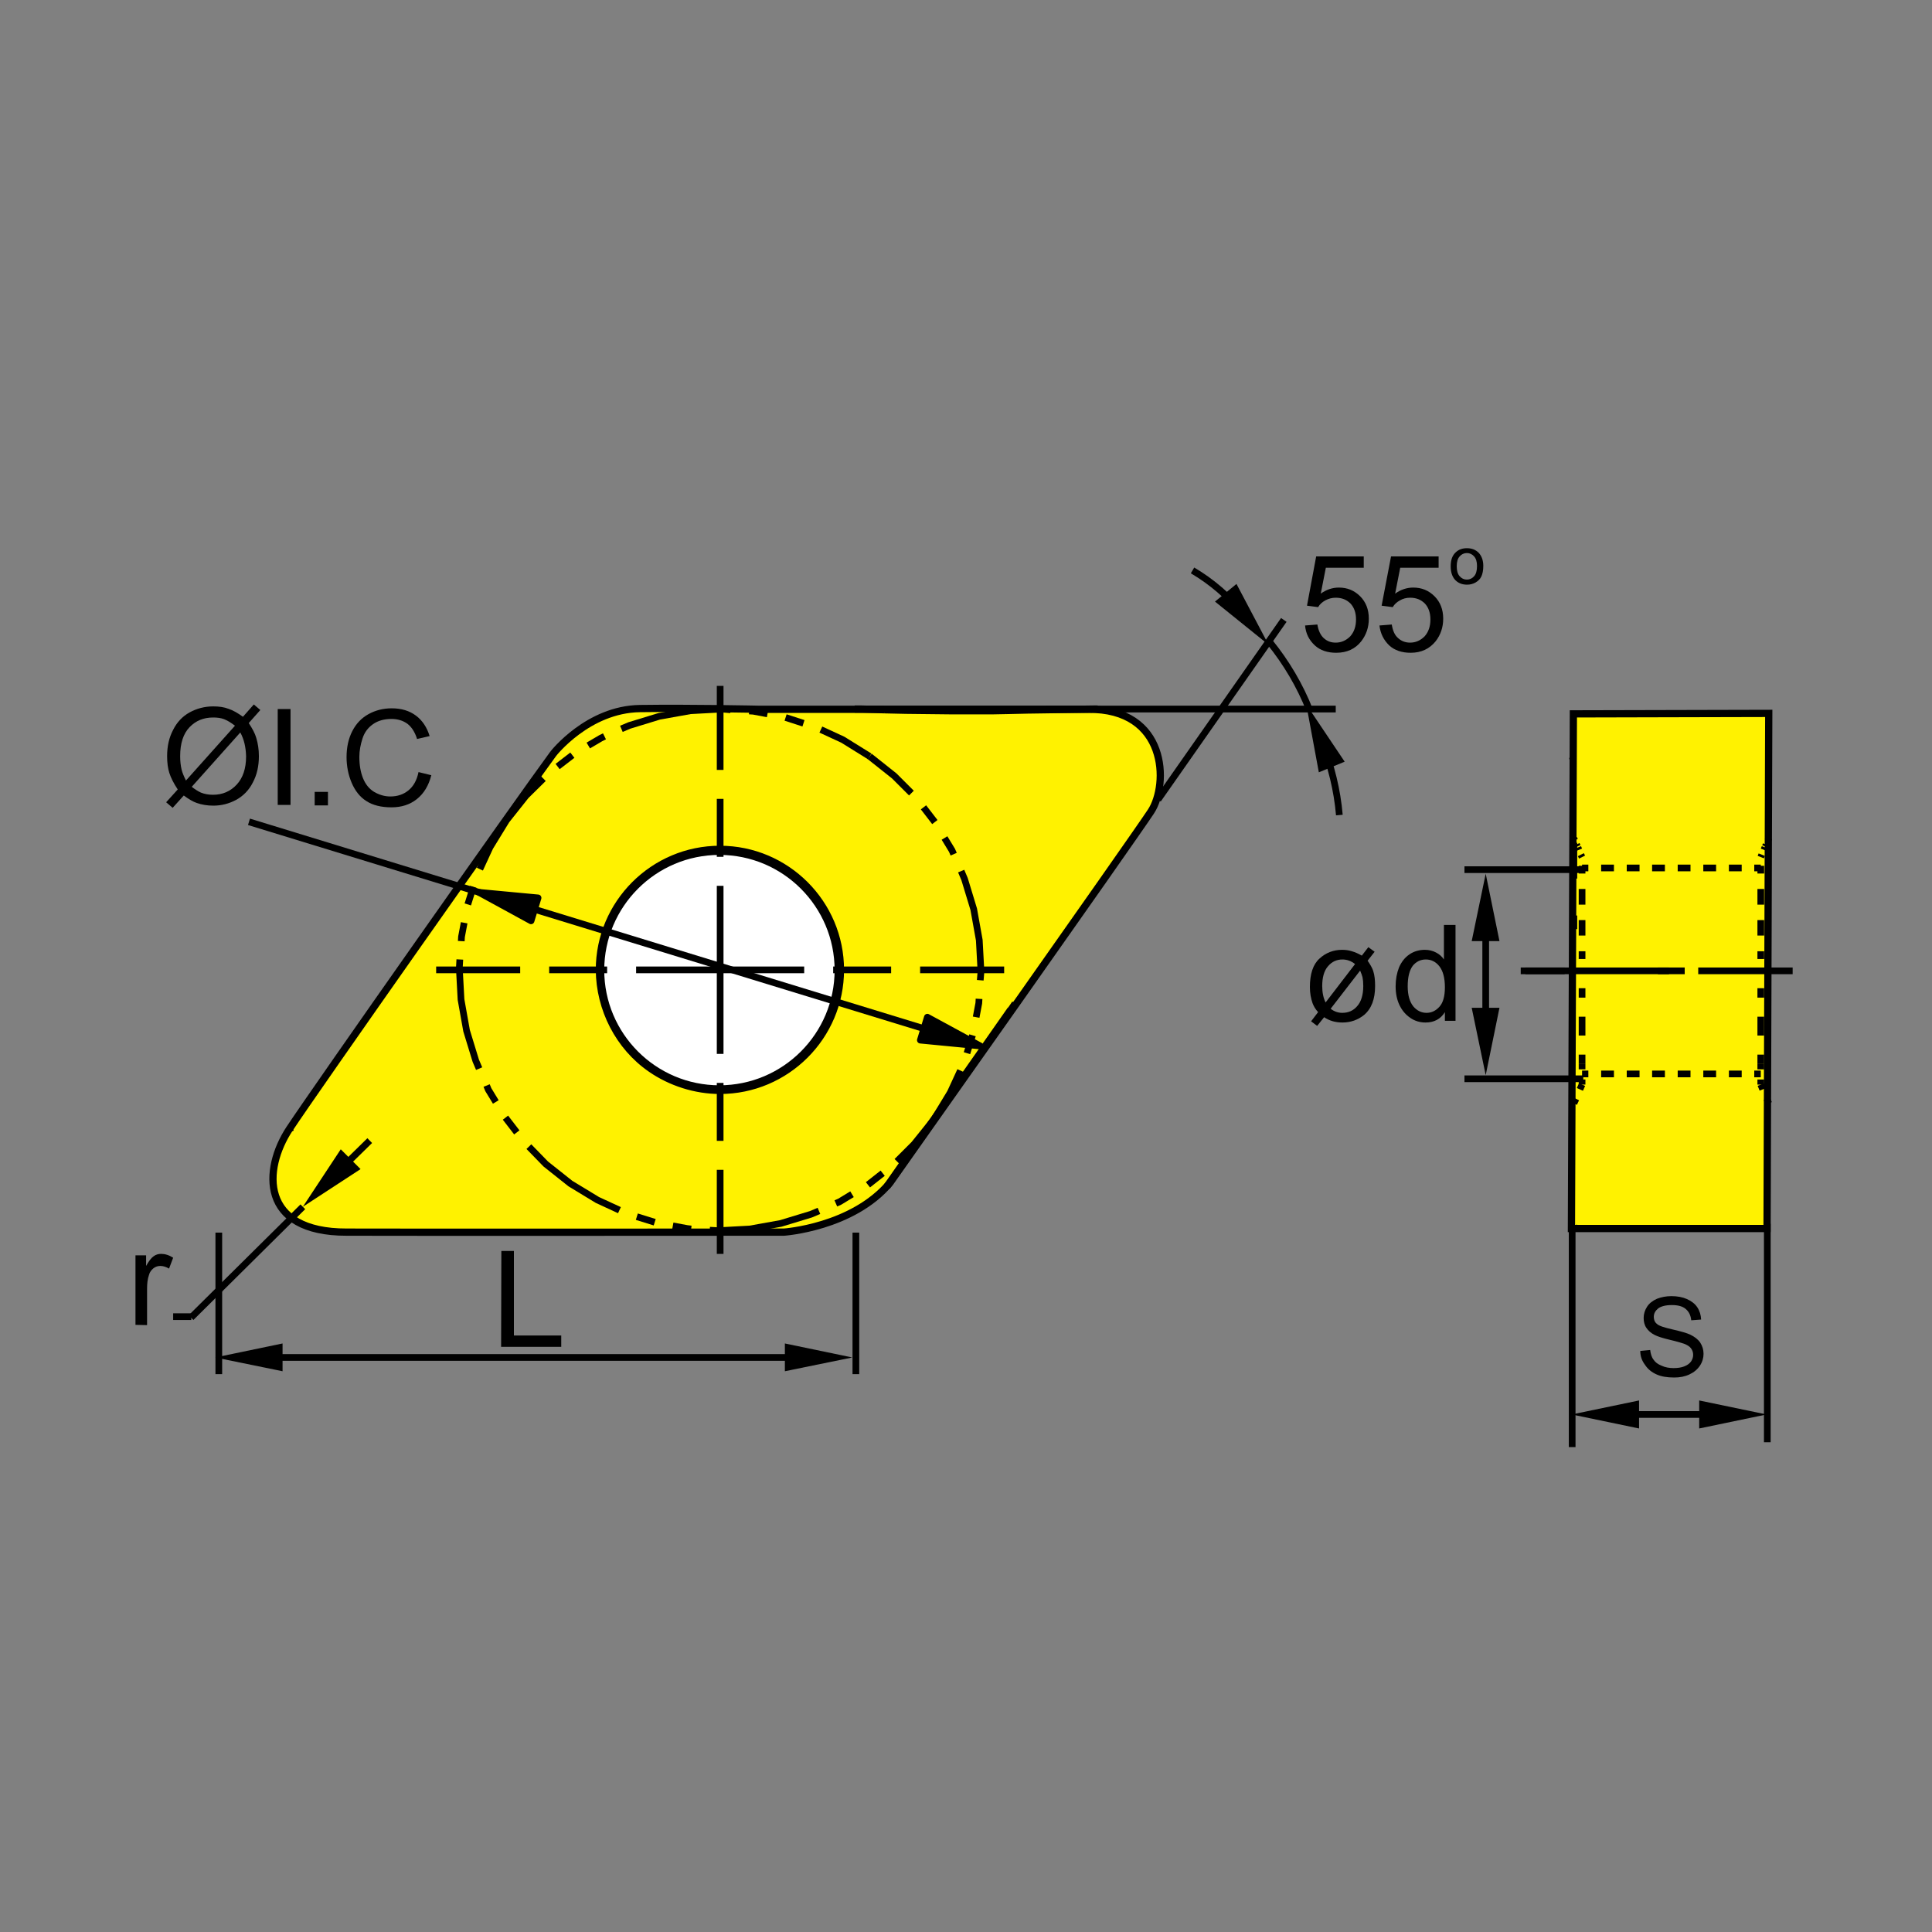
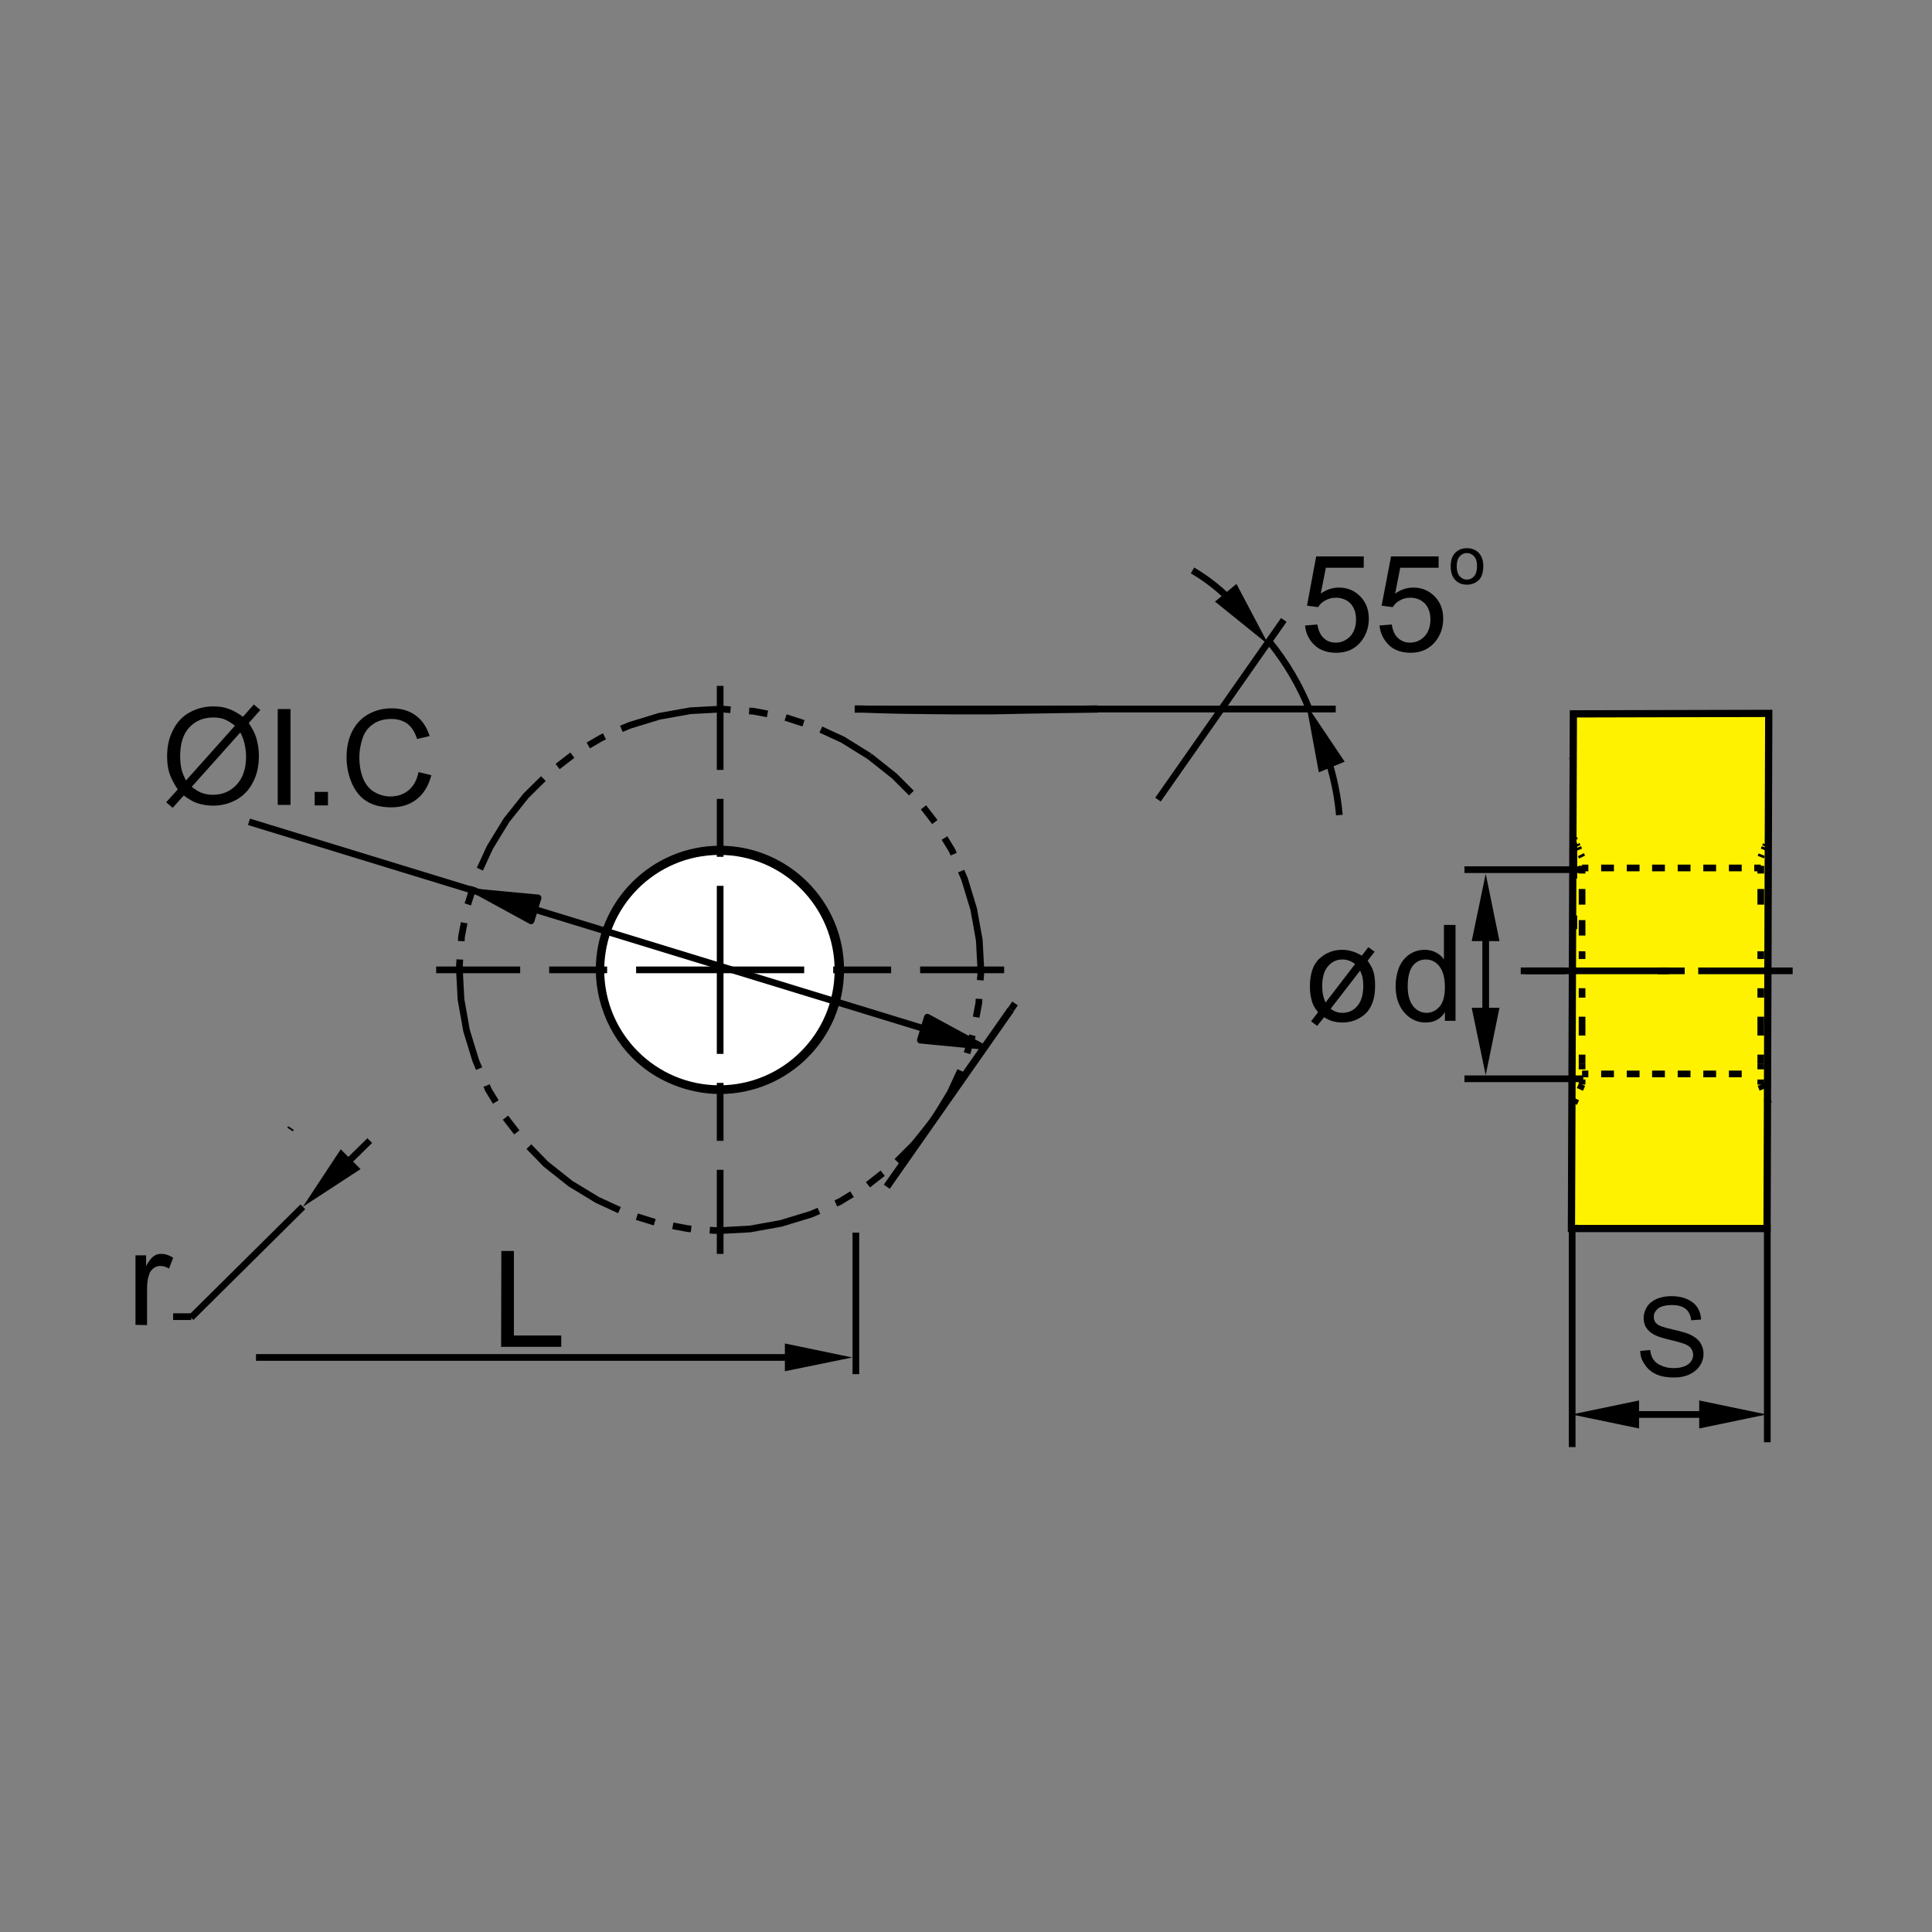
<svg xmlns="http://www.w3.org/2000/svg" xmlns:xlink="http://www.w3.org/1999/xlink" version="1.1" id="Layer_1" x="0px" y="0px" viewBox="0 0 800 800" style="enable-background:new 0 0 800 800;" xml:space="preserve">
  <rect x="0" y="0" width="800" height="800" fill="#808080" stroke="none" />
  <style type="text/css">
	.st0{fill:#FFF200;stroke:#000000;stroke-width:3;stroke-miterlimit:22.926;}
	.st1{fill:#FFFFFF;}
	.st2{fill:none;stroke:#000000;stroke-width:1.406;stroke-miterlimit:22.926;}
	.st3{fill:none;stroke:#000000;stroke-width:2.774;stroke-linejoin:round;stroke-miterlimit:22.926;}
	.st4{fill:none;stroke:#000000;stroke-width:3;stroke-linejoin:round;stroke-miterlimit:22.926;}
	
		.st5{clip-path:url(#SVGID_00000017510802893227368610000009632585975649697715_);fill:none;stroke:#000000;stroke-width:2.774;stroke-linejoin:round;stroke-miterlimit:22.926;}
	
		.st6{clip-path:url(#SVGID_00000112629047456768588900000000642932719043186600_);fill:none;stroke:#000000;stroke-width:2.774;stroke-linejoin:round;stroke-miterlimit:22.926;}
	
		.st7{clip-path:url(#SVGID_00000162324361570724859800000010833538598903342233_);fill:none;stroke:#000000;stroke-width:2.774;stroke-linejoin:round;stroke-miterlimit:22.926;}
	
		.st8{clip-path:url(#SVGID_00000170987532311996552360000013768761708665668236_);fill:none;stroke:#000000;stroke-width:2.774;stroke-linejoin:round;stroke-miterlimit:22.926;}
</style>
  <g id="DRW_x5F_ZCC_x5F_Turning_x5F_Insert_x5F_DNMG-DR.svg">
    <polygon class="st0" points="732.4,295.4 731.7,508.7 650.7,508.7 651.5,295.6  " />
-     <path class="st0" d="M229.1,312.1c-14.8,20.1-98.1,138.5-109.2,155.3c-11.1,16.8-12.3,42.9,23.7,42.8c18.3,0.1,181,0,181,0   s28.4-1.9,43.9-20.4c0,0,100.7-142.5,108.1-153.8s6.8-42.7-26.1-42.3H314.2c0,0-28-0.6-49.2-0.3   C243.4,293.7,229.1,312.1,229.1,312.1" />
    <path class="st1" d="M297.9,353.3c26.7,0,48.4,21.7,48.4,48.4c0,26.7-21.7,48.4-48.4,48.4c-26.7,0-48.4-21.7-48.4-48.4   C249.5,375,271.2,353.3,297.9,353.3" />
    <path class="st2" d="M297.9,353.3c26.7,0,48.4,21.7,48.4,48.4s-21.7,48.4-48.4,48.4c-26.7,0-48.4-21.7-48.4-48.4   C249.5,375,271.2,353.3,297.9,353.3z" />
    <line class="st3" x1="298.2" y1="401.6" x2="298.2" y2="366.8" />
    <line class="st3" x1="298.2" y1="401.6" x2="298.2" y2="436.4" />
    <line class="st3" x1="298.2" y1="354.8" x2="298.2" y2="330.8" />
    <line class="st3" x1="298.2" y1="448.4" x2="298.2" y2="472.4" />
    <line class="st3" x1="298.2" y1="318.8" x2="298.2" y2="284" />
    <line class="st3" x1="298.2" y1="484.4" x2="298.2" y2="519.2" />
    <line class="st3" x1="298.2" y1="401.6" x2="263.4" y2="401.6" />
    <line class="st3" x1="251.4" y1="401.6" x2="227.4" y2="401.6" />
    <line class="st3" x1="215.4" y1="401.6" x2="180.6" y2="401.6" />
    <line class="st3" x1="298.2" y1="401.6" x2="333" y2="401.6" />
    <line class="st3" x1="345" y1="401.6" x2="369" y2="401.6" />
    <line class="st3" x1="381" y1="401.6" x2="415.8" y2="401.6" />
-     <line class="st3" x1="90.6" y1="510.4" x2="90.6" y2="569" />
    <line class="st3" x1="354.4" y1="510.4" x2="354.4" y2="569" />
    <line class="st3" x1="106" y1="562.1" x2="336.1" y2="562.1" />
-     <polyline points="89.1,562.1 117,556.3 117,567.8  " />
    <polyline points="352.9,562.1 325,556.3 325,567.8  " />
    <line class="st3" x1="354.6" y1="293.6" x2="553.1" y2="293.6" />
    <line class="st3" x1="479.5" y1="331.1" x2="531.6" y2="256.7" />
    <line class="st3" x1="79.2" y1="545.2" x2="71.7" y2="545.2" />
    <line class="st3" x1="125.4" y1="499.7" x2="79.1" y2="545.6" />
    <line class="st3" x1="153.1" y1="472.3" x2="137.3" y2="487.8" />
    <polyline points="125.4,499.7 149.3,484.1 141.1,475.9  " />
    <polyline class="st3" points="360.1,313.2 349,306.3 339.9,302.1  " />
    <line class="st3" x1="332.7" y1="299.5" x2="325.3" y2="297.1" />
    <polyline class="st3" points="317.8,295.6 311.9,294.5 310.2,294.4  " />
    <polyline class="st3" points="302.5,293.9 298.9,293.6 285.9,294.3 273,296.6 260.6,300.4 257.3,301.8  " />
    <polyline class="st3" points="250.3,304.9 248.7,305.7 243.6,308.7  " />
    <line class="st3" x1="237" y1="312.7" x2="230.9" y2="317.4" />
    <polyline class="st3" points="225,322.4 217.8,329.5 209.7,339.7 202.9,350.8 198.7,359.9  " />
    <line class="st3" x1="196" y1="367.2" x2="193.7" y2="374.5" />
    <polyline class="st3" points="192.2,382.1 191.1,387.9 191,389.7  " />
    <polyline class="st3" points="190.4,397.3 190.2,400.9 190.9,413.9 193.2,426.8 197,439.2 198.4,442.5  " />
    <polyline class="st3" points="201.5,449.5 202.2,451.2 205.3,456.3  " />
    <line class="st3" x1="209.3" y1="462.8" x2="214" y2="468.9" />
    <polyline class="st3" points="219,474.8 226,482 236.2,490.1 247.4,496.9 256.5,501.1  " />
    <line class="st3" x1="263.7" y1="503.8" x2="271.1" y2="506.1" />
    <polyline class="st3" points="278.6,507.6 284.5,508.7 286.2,508.9  " />
    <polyline class="st3" points="293.9,509.4 297.5,509.6 310.5,508.9 323.3,506.6 335.8,502.8 339.1,501.4  " />
    <polyline class="st3" points="346.1,498.3 347.7,497.6 352.8,494.5  " />
    <line class="st3" x1="359.4" y1="490.6" x2="365.5" y2="485.8" />
    <polyline class="st3" points="371.4,480.9 378.5,473.8 386.7,463.6 393.5,452.4 397.7,443.3  " />
    <polyline class="st3" points="405.9,405.9 406.2,402.3 405.5,389.3 403.2,376.5 399.4,364 398,360.7  " />
    <polyline class="st3" points="394.9,353.7 394.2,352.1 391.1,347  " />
    <line class="st3" x1="387.1" y1="340.4" x2="382.4" y2="334.3" />
    <polyline class="st3" points="377.4,328.4 370.3,321.3 360.1,313.2  " />
    <line class="st4" x1="367.2" y1="491.4" x2="418.6" y2="418" />
    <line class="st3" x1="400.4" y1="436.1" x2="402.7" y2="428.7" />
    <polyline class="st3" points="404.2,421.2 405.3,415.4 405.4,413.6  " />
    <line class="st3" x1="420.3" y1="415.5" x2="418.6" y2="418" />
    <line class="st4" x1="454.5" y1="293.6" x2="453.8" y2="293.6" />
    <path class="st4" d="M269.5,442.5c8.2,5.7,18.5,9,28.6,9c27.5,0,49.9-22.4,49.9-49.9c0-27.5-22.4-49.9-49.9-49.9   s-49.9,22.4-49.9,49.9C248.3,417.8,256.3,433.4,269.5,442.5z" />
    <line class="st4" x1="356.8" y1="293.6" x2="353.9" y2="293.6" />
    <line class="st4" x1="366.2" y1="293.9" x2="356.8" y2="293.6" />
    <polyline class="st4" points="416.6,294.2 411.4,294.3 393.2,294.3 375.1,294.1 366.2,293.9  " />
    <line class="st4" x1="425.6" y1="294" x2="416.6" y2="294.2" />
    <line class="st4" x1="453.1" y1="293.6" x2="425.6" y2="294" />
    <line class="st4" x1="453.8" y1="293.6" x2="453.1" y2="293.6" />
    <line class="st3" x1="120.1" y1="467.7" x2="120.5" y2="467.1" />
    <line class="st3" x1="103.1" y1="340.3" x2="391.9" y2="428.8" />
    <polyline points="405.9,433.1 384,421.2 381.1,430.7  " />
    <polygon class="st3" points="405.9,433.1 384,421.2 381.1,430.7  " />
    <polyline points="198.3,369.5 219.9,381.3 222.8,371.8  " />
    <polygon class="st3" points="198.3,369.5 219.9,381.3 222.8,371.8  " />
    <path class="st3" d="M514.6,254c-5.8-7-12.8-13.1-20.8-17.8" />
    <polyline points="525.3,267 503.1,249.1 512,241.8  " />
    <path class="st3" d="M542.3,294.1c-4-10.2-9.7-19.8-16.6-28.3" />
    <path class="st3" d="M554.6,337.5c-0.9-10.4-3.4-20.6-7.3-30.2" />
    <polyline points="540.9,291.7 546.1,319.8 556.8,315.4  " />
    <line class="st3" x1="631.6" y1="402" x2="691.1" y2="402" />
    <line class="st3" x1="686.5" y1="402" x2="697.6" y2="402" />
    <line class="st3" x1="647.9" y1="402" x2="629.7" y2="402" />
    <line class="st3" x1="651.7" y1="456.9" x2="652.6" y2="455" />
    <line class="st3" x1="654.2" y1="451.1" x2="655.1" y2="449.1" />
    <line class="st3" x1="655.1" y1="354.9" x2="654.6" y2="353.9" />
    <line class="st3" x1="653.8" y1="351.9" x2="653.4" y2="350.9" />
    <line class="st3" x1="653.2" y1="350.5" x2="652.8" y2="349.7" />
    <line class="st3" x1="652.1" y1="348" x2="651.7" y2="347.2" />
    <line class="st3" x1="655.1" y1="444.7" x2="657.7" y2="444.7" />
    <line class="st3" x1="663" y1="444.7" x2="668.3" y2="444.7" />
    <line class="st3" x1="673.6" y1="444.7" x2="678.9" y2="444.7" />
    <line class="st3" x1="684.1" y1="444.7" x2="689.4" y2="444.7" />
    <line class="st3" x1="689.4" y1="359.4" x2="684.1" y2="359.4" />
    <line class="st3" x1="678.9" y1="359.4" x2="673.6" y2="359.4" />
    <line class="st3" x1="668.3" y1="359.4" x2="663" y2="359.4" />
    <line class="st3" x1="657.7" y1="359.4" x2="655.1" y2="359.4" />
    <line class="st4" x1="652.7" y1="508.6" x2="653" y2="508.6" />
    <line class="st3" x1="655.1" y1="440.6" x2="655.1" y2="436.7" />
    <line class="st3" x1="655.1" y1="428.8" x2="655.1" y2="421" />
    <line class="st3" x1="655.1" y1="413.1" x2="655.1" y2="409.2" />
    <line class="st3" x1="655.1" y1="397.1" x2="655.1" y2="393.9" />
    <line class="st3" x1="655.1" y1="387.4" x2="655.1" y2="381" />
    <line class="st3" x1="655.1" y1="374.6" x2="655.1" y2="368.1" />
    <line class="st3" x1="655.1" y1="361.7" x2="655.1" y2="358.5" />
    <line class="st3" x1="655.1" y1="449.1" x2="655.1" y2="447" />
    <line class="st3" x1="655.1" y1="442.8" x2="655.1" y2="440.6" />
    <line class="st3" x1="651.7" y1="384.7" x2="651.7" y2="379.1" />
    <line class="st3" x1="651.7" y1="349" x2="651.7" y2="363.8" />
    <g>
      <g>
        <defs>
          <rect id="SVGID_1_" x="56.1" y="227" width="686.2" height="372.3" />
        </defs>
        <clipPath id="SVGID_00000026859790208475392900000007267168933602764730_">
          <use xlink:href="#SVGID_1_" style="overflow:visible;" />
        </clipPath>
        <polyline style="clip-path:url(#SVGID_00000026859790208475392900000007267168933602764730_);fill:none;stroke:#000000;stroke-width:2.774;stroke-linejoin:round;stroke-miterlimit:22.926;" points="     703.2,402 735.4,402 742.3,402    " />
      </g>
      <g>
        <defs>
          <rect id="SVGID_00000014610655150621827050000002027845196468278680_" x="56.1" y="227" width="686.2" height="372.3" />
        </defs>
        <clipPath id="SVGID_00000099655243421318620350000001290854902838269094_">
          <use xlink:href="#SVGID_00000014610655150621827050000002027845196468278680_" style="overflow:visible;" />
        </clipPath>
        <line style="clip-path:url(#SVGID_00000099655243421318620350000001290854902838269094_);fill:none;stroke:#000000;stroke-width:2.774;stroke-linejoin:round;stroke-miterlimit:22.926;" x1="655.6" y1="360.1" x2="606.4" y2="360.1" />
      </g>
      <g>
        <defs>
          <rect id="SVGID_00000067196353840433569930000013467281385903537321_" x="56.1" y="227" width="686.2" height="372.3" />
        </defs>
        <clipPath id="SVGID_00000057848742515538544370000004900293614917537675_">
          <use xlink:href="#SVGID_00000067196353840433569930000013467281385903537321_" style="overflow:visible;" />
        </clipPath>
        <line style="clip-path:url(#SVGID_00000057848742515538544370000004900293614917537675_);fill:none;stroke:#000000;stroke-width:2.774;stroke-linejoin:round;stroke-miterlimit:22.926;" x1="655.6" y1="446.7" x2="606.4" y2="446.7" />
      </g>
      <g>
        <defs>
          <rect id="SVGID_00000075120619655273176980000012400476961154336436_" x="56.1" y="227" width="686.2" height="372.3" />
        </defs>
        <clipPath id="SVGID_00000059293761948778267090000013446279349168696218_">
          <use xlink:href="#SVGID_00000075120619655273176980000012400476961154336436_" style="overflow:visible;" />
        </clipPath>
        <line style="clip-path:url(#SVGID_00000059293761948778267090000013446279349168696218_);fill:none;stroke:#000000;stroke-width:2.774;stroke-linejoin:round;stroke-miterlimit:22.926;" x1="615.2" y1="378.6" x2="615.2" y2="428.4" />
      </g>
    </g>
    <polyline points="615.2,361.8 620.9,389.7 609.4,389.7  " />
    <polyline points="615.2,445.2 620.9,417.3 609.4,417.3  " />
    <line class="st3" x1="732.4" y1="347.1" x2="732.1" y2="348" />
    <line class="st3" x1="731.3" y1="349.7" x2="731" y2="350.5" />
    <line class="st3" x1="730.8" y1="350.9" x2="730.4" y2="351.9" />
    <line class="st3" x1="729.5" y1="353.9" x2="729.1" y2="354.9" />
    <line class="st3" x1="729.1" y1="449.1" x2="729.9" y2="451.1" />
    <line class="st3" x1="731.6" y1="455" x2="732.4" y2="456.9" />
    <line class="st3" x1="694.7" y1="444.7" x2="700" y2="444.7" />
    <line class="st3" x1="705.3" y1="444.7" x2="710.6" y2="444.7" />
    <line class="st3" x1="715.9" y1="444.7" x2="721.2" y2="444.7" />
-     <line class="st3" x1="726.4" y1="444.7" x2="729.1" y2="444.7" />
    <line class="st3" x1="729.1" y1="359.4" x2="726.4" y2="359.4" />
    <line class="st3" x1="721.2" y1="359.4" x2="715.9" y2="359.4" />
    <line class="st3" x1="710.6" y1="359.4" x2="705.3" y2="359.4" />
    <line class="st3" x1="700" y1="359.4" x2="694.7" y2="359.4" />
    <line class="st3" x1="729.1" y1="440.6" x2="729.1" y2="436.7" />
    <line class="st3" x1="729.1" y1="428.8" x2="729.1" y2="421" />
    <line class="st3" x1="729.1" y1="413.1" x2="729.1" y2="409.2" />
    <line class="st3" x1="729.1" y1="397.1" x2="729.1" y2="393.9" />
-     <line class="st3" x1="729.1" y1="387.4" x2="729.1" y2="381" />
    <line class="st3" x1="729.1" y1="374.6" x2="729.1" y2="368.1" />
    <line class="st3" x1="729.1" y1="361.7" x2="729.1" y2="358.5" />
    <line class="st3" x1="729.1" y1="449.1" x2="729.1" y2="447" />
    <line class="st3" x1="729.1" y1="442.8" x2="729.1" y2="440.6" />
    <line class="st4" x1="651.3" y1="314.4" x2="651.3" y2="313.8" />
    <path d="M56.1,548.6v-28.8h4.4v4.4c1.1-2,2.2-3.4,3.1-4c0.9-0.7,2-1,3.1-1c1.6,0,3.3,0.5,5,1.6l-1.7,4.5c-1.2-0.7-2.4-1.1-3.6-1.1   c-1.1,0-2,0.3-2.9,1c-0.8,0.7-1.5,1.5-1.8,2.7c-0.6,1.7-0.8,3.6-0.8,5.7v15.1" />
    <path d="M99.5,303.3l-20.1,22.5c1.4,1.1,2.7,1.9,3.8,2.4c1.5,0.6,3.2,0.9,5,0.9c3.9,0,7.2-1.4,9.8-4.2c2.6-2.8,3.9-6.7,3.9-11.7   C101.8,309.5,101.1,306.2,99.5,303.3 M97.3,300.5c-1.7-1.3-3.2-2.2-4.5-2.7c-1.3-0.5-2.8-0.7-4.5-0.7c-4,0-7.2,1.3-9.8,4   c-2.6,2.7-3.9,6.7-3.9,12c0,2.1,0.2,3.9,0.6,5.6c0.3,1.2,0.9,2.7,1.8,4.5L97.3,300.5z M100.6,296.8l4.5-5.1l2.7,2.3l-4.8,5.4   c1.5,2.3,2.6,4.3,3.1,6.1c0.7,2.3,1.1,4.8,1.1,7.6c0,4.1-0.8,7.7-2.5,10.9c-1.6,3.2-4,5.6-6.9,7.2c-3,1.6-6.1,2.4-9.5,2.4   c-2.5,0-4.8-0.4-6.8-1.1c-1.5-0.5-3.4-1.6-5.4-3.1l-4.6,5.1l-2.7-2.3l4.8-5.3c-1.8-2.7-2.9-5-3.5-6.9c-0.6-1.9-0.9-4.2-0.9-6.9   c0-4.1,0.8-7.7,2.5-10.9c1.6-3.2,3.9-5.6,6.8-7.2c2.9-1.6,6.2-2.5,9.8-2.5c2.4,0,4.5,0.3,6.3,1C96.5,294.1,98.5,295.3,100.6,296.8" />
    <polyline points="115,333.3 120.3,333.3 120.3,293.6 115,293.6  " />
    <polyline points="130.3,333.5 135.8,333.5 135.8,327.9 130.3,327.9  " />
    <path d="M173.3,319.7l5.3,1.3c-1.1,4.3-3.1,7.6-6,9.9c-2.9,2.3-6.4,3.4-10.5,3.4c-4.3,0-7.8-0.9-10.4-2.6c-2.7-1.7-4.7-4.3-6.1-7.6   c-1.4-3.3-2.1-6.9-2.1-10.6c0-4.1,0.8-7.7,2.4-10.8c1.6-3.1,3.8-5.4,6.7-7c2.9-1.6,6.1-2.4,9.6-2.4c4,0,7.3,1,10,3   c2.7,2,4.6,4.9,5.7,8.5l-5.2,1.2c-0.9-2.9-2.3-5-4-6.3c-1.8-1.3-4-2-6.6-2c-3,0-5.6,0.7-7.7,2.2c-2.1,1.5-3.5,3.4-4.3,5.9   c-0.8,2.5-1.3,5-1.3,7.6c0,3.4,0.5,6.3,1.5,8.8c1,2.5,2.5,4.4,4.6,5.7c2.1,1.2,4.3,1.9,6.7,1.9c2.9,0,5.4-0.8,7.5-2.5   C171.2,325.6,172.6,323.1,173.3,319.7" />
    <polyline points="207.5,557.7 207.6,518 212.8,518 212.8,553 232.4,553 232.4,557.7  " />
    <path d="M540.4,259l5.1-0.4c0.4,2.5,1.3,4.4,2.6,5.6c1.4,1.3,3,1.9,5,1.9c2.3,0,4.3-0.9,6-2.6c1.6-1.8,2.4-4.1,2.4-7   c0-2.8-0.8-5-2.3-6.6c-1.6-1.6-3.6-2.4-6.1-2.4c-1.6,0-3,0.4-4.3,1.1c-1.3,0.7-2.3,1.6-3,2.8l-4.6-0.6l3.8-20.4h19.7v4.7H549   l-2.1,10.7c2.4-1.7,4.9-2.5,7.5-2.5c3.5,0,6.4,1.2,8.8,3.6c2.4,2.4,3.6,5.5,3.6,9.3c0,3.6-1.1,6.7-3.1,9.3c-2.5,3.2-6,4.8-10.4,4.8   c-3.6,0-6.6-1-8.8-3C542,265,540.7,262.3,540.4,259" />
    <path d="M571.2,259l5.1-0.4c0.4,2.5,1.2,4.4,2.6,5.6c1.4,1.3,3.1,1.9,5,1.9c2.3,0,4.3-0.9,6-2.6c1.6-1.8,2.4-4.1,2.4-7   c0-2.8-0.8-5-2.3-6.6c-1.6-1.6-3.6-2.4-6.1-2.4c-1.6,0-3,0.4-4.2,1.1c-1.3,0.7-2.3,1.6-3,2.8l-4.6-0.6l3.9-20.4h19.7v4.7h-15.9   l-2.1,10.7c2.4-1.7,4.9-2.5,7.5-2.5c3.5,0,6.4,1.2,8.8,3.6c2.4,2.4,3.6,5.5,3.6,9.3c0,3.6-1.1,6.7-3.1,9.3c-2.6,3.2-6,4.8-10.4,4.8   c-3.6,0-6.6-1-8.8-3C572.9,265,571.6,262.3,571.2,259" />
    <path d="M603.2,234.5c0,1.8,0.4,3.2,1.2,4.1c0.8,0.9,1.8,1.4,3,1.4c1.2,0,2.2-0.5,3-1.4c0.8-0.9,1.2-2.3,1.2-4.2   c0-1.8-0.4-3.1-1.2-4c-0.8-0.9-1.8-1.4-3-1.4c-1.2,0-2.2,0.5-3,1.4C603.6,231.3,603.2,232.6,603.2,234.5 M600.7,234.5   c0-2.7,0.7-4.6,2.2-5.9c1.2-1.1,2.7-1.6,4.5-1.6c2,0,3.6,0.6,4.9,1.9c1.2,1.3,1.9,3.1,1.9,5.4c0,1.9-0.3,3.3-0.8,4.4   c-0.5,1.1-1.4,1.9-2.4,2.5c-1.1,0.6-2.2,0.9-3.5,0.9c-2,0-3.6-0.6-4.9-1.9C601.3,238.8,600.7,236.9,600.7,234.5" />
    <path d="M563.2,401.9L551,417.7c1.4,1.1,3,1.7,4.8,1.7c2.5,0,4.6-0.9,6.2-2.8c1.6-1.8,2.5-4.6,2.5-8.3c0-1.4-0.1-2.6-0.3-3.6   C564,404,563.7,403,563.2,401.9 M561.1,399.2c-1.6-1.3-3.4-1.9-5.2-1.9c-2.4,0-4.4,0.9-6,2.8c-1.6,1.8-2.4,4.6-2.4,8.2   c0,2.7,0.5,5,1.4,6.8L561.1,399.2z M563.9,395.7l2.7-3.5l2.6,1.9l-2.9,3.7c1.1,1.6,1.9,3,2.3,4.2c0.6,1.8,0.8,3.9,0.8,6.3   c0,5.4-1.5,9.4-4.6,12c-2.5,2-5.5,3.1-8.9,3.1c-2.9,0-5.4-0.7-7.6-2.2l-2.9,3.6l-2.5-1.9l2.9-3.8c-1.1-1.2-1.8-2.4-2.3-3.7   c-0.7-2-1.1-4.2-1.1-6.7c0-5.4,1.3-9.4,4-11.8c2.6-2.4,5.8-3.6,9.3-3.6c1.5,0,2.9,0.2,4.1,0.6C561.2,394.3,562.5,394.9,563.9,395.7   " />
    <path d="M582.9,408.4c0,3.7,0.8,6.4,2.3,8.3c1.5,1.8,3.4,2.7,5.5,2.7c2.1,0,3.9-0.9,5.4-2.6c1.5-1.7,2.2-4.4,2.2-8   c0-3.9-0.8-6.8-2.3-8.7c-1.5-1.9-3.4-2.8-5.6-2.8c-2.2,0-4,0.9-5.4,2.6C583.6,401.8,582.9,404.6,582.9,408.4 M598.3,422.7v-3.6   c-1.8,2.9-4.5,4.3-8,4.3c-2.3,0-4.4-0.6-6.3-1.9c-1.9-1.3-3.4-3-4.5-5.3c-1.1-2.3-1.6-4.9-1.6-7.8c0-2.9,0.5-5.5,1.4-7.8   c1-2.3,2.4-4.1,4.3-5.4c1.9-1.3,4.1-1.9,6.4-1.9c1.7,0,3.3,0.4,4.6,1.1c1.4,0.7,2.5,1.7,3.3,2.9V383h4.8l0,39.7L598.3,422.7   L598.3,422.7z" />
    <path d="M679.2,559.4l4.1-0.4c0.2,1.6,0.6,3,1.4,4c0.7,1.1,1.8,1.9,3.3,2.5c1.5,0.7,3.2,1,5,1c1.6,0,3.1-0.2,4.4-0.7   c1.3-0.5,2.2-1.2,2.8-2c0.6-0.9,0.9-1.8,0.9-2.8c0-1-0.3-1.9-0.9-2.7c-0.6-0.8-1.6-1.4-2.9-1.9c-0.9-0.3-2.8-0.9-5.8-1.6   c-3-0.7-5.1-1.4-6.3-2c-1.6-0.8-2.7-1.8-3.5-3c-0.8-1.2-1.1-2.6-1.1-4.1c0-1.6,0.5-3.2,1.4-4.6c0.9-1.4,2.3-2.5,4.1-3.3   c1.8-0.7,3.8-1.1,6-1.1c2.4,0,4.6,0.4,6.4,1.2c1.8,0.8,3.3,1.9,4.3,3.4c1,1.5,1.5,3.2,1.6,5.1l-4.1,0.3c-0.2-2.1-1-3.6-2.3-4.7   c-1.3-1.1-3.2-1.6-5.7-1.6c-2.6,0-4.5,0.5-5.7,1.4c-1.2,1-1.8,2.1-1.8,3.5c0,1.2,0.4,2.2,1.3,2.9c0.8,0.8,3,1.5,6.5,2.3   c3.5,0.8,5.9,1.5,7.2,2.1c1.9,0.9,3.3,2,4.2,3.3c0.9,1.4,1.4,2.9,1.4,4.7c0,1.7-0.5,3.4-1.5,4.9c-1,1.5-2.4,2.7-4.3,3.6   c-1.9,0.9-4,1.3-6.3,1.3c-3,0-5.4-0.4-7.4-1.3c-2-0.9-3.6-2.2-4.7-3.9C679.9,563.5,679.2,561.6,679.2,559.4" />
    <line class="st3" x1="731.8" y1="506.7" x2="731.8" y2="597.2" />
    <line class="st3" x1="651" y1="507.2" x2="651" y2="599.2" />
    <line class="st3" x1="714.7" y1="585.7" x2="667.7" y2="585.7" />
    <polyline points="731.5,585.7 703.6,591.5 703.6,579.9  " />
    <polyline points="650.8,585.7 678.7,591.5 678.7,579.9  " />
  </g>
  <g id="Layer_1_00000106866366578016695120000005187335659063728514_">
</g>
</svg>